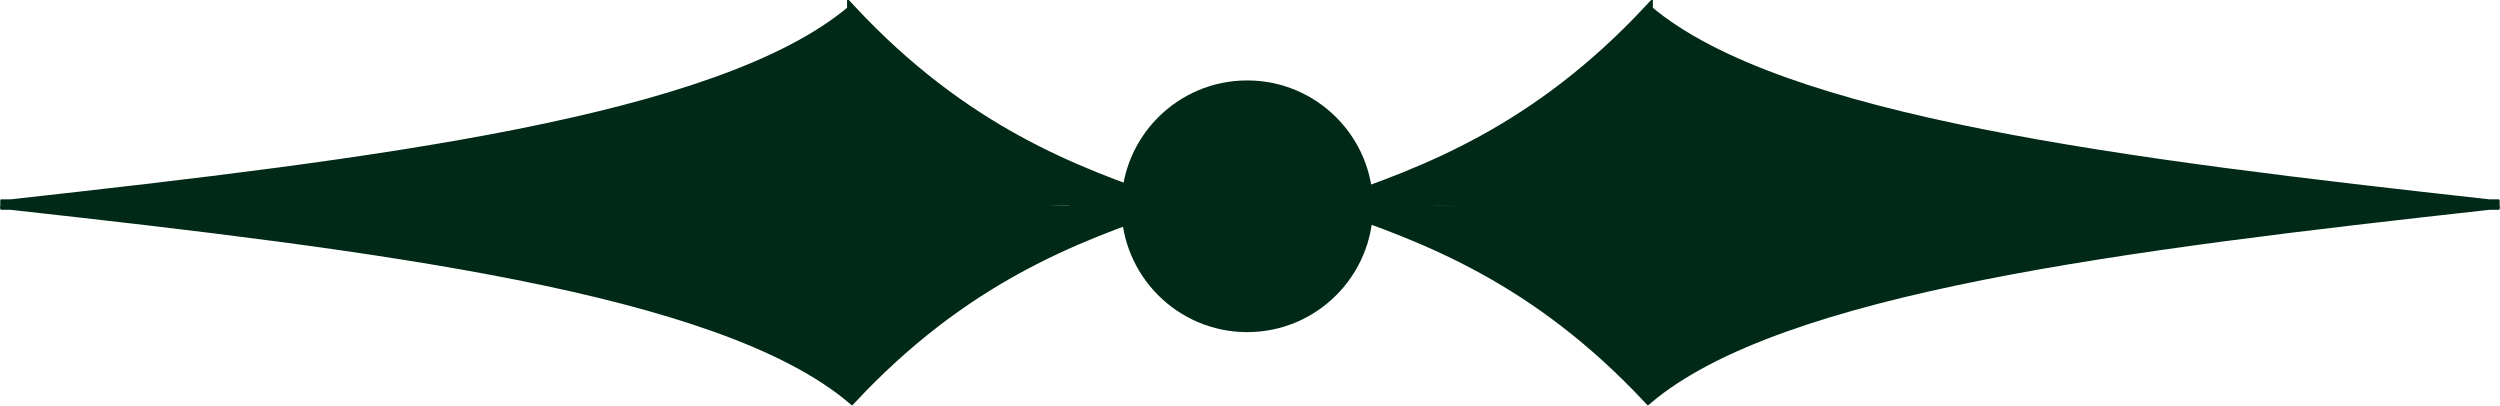
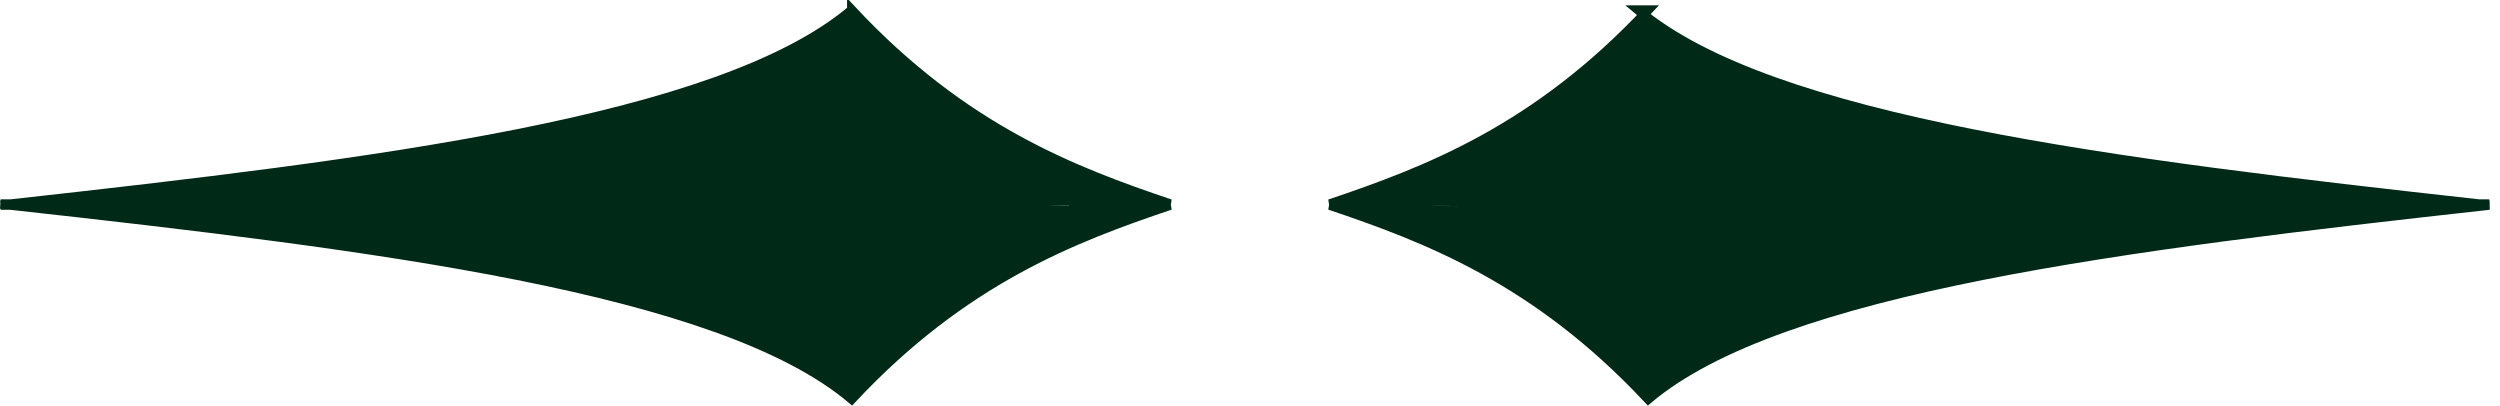
<svg xmlns="http://www.w3.org/2000/svg" xmlns:ns1="http://www.inkscape.org/namespaces/inkscape" xmlns:ns2="http://sodipodi.sourceforge.net/DTD/sodipodi-0.dtd" width="44.201mm" height="7.171mm" viewBox="0 0 44.201 7.171" version="1.1" id="svg7169" xml:space="preserve" ns1:version="1.2.2 (732a01da63, 2022-12-09)" ns2:docname="decoracionCajaD3.svg">
  <ns2:namedview id="namedview7171" pagecolor="#ffffff" bordercolor="#666666" borderopacity="1.0" ns1:showpageshadow="2" ns1:pageopacity="0.0" ns1:pagecheckerboard="0" ns1:deskcolor="#d1d1d1" ns1:document-units="mm" showgrid="false" showguides="true" ns1:zoom="3.1251122" ns1:cx="47.678288" ns1:cy="-10.879609" ns1:window-width="1920" ns1:window-height="1057" ns1:window-x="-8" ns1:window-y="-8" ns1:window-maximized="1" ns1:current-layer="layer1" />
  <defs id="defs7166" />
  <g ns1:label="Capa 1" ns1:groupmode="layer" id="layer1" transform="translate(-71.492,-33.929)">
    <g id="g3947">
-       <circle style="fill:#002a17;fill-opacity:1;stroke:none;stroke-width:2.384" id="circle9505" cx="93.543" cy="37.576" r="2.225" />
-       <path id="path9507" style="fill:#002a17;fill-opacity:1;stroke:#002a17;stroke-width:0.165;stroke-linecap:butt;stroke-linejoin:miter;stroke-dasharray:none;stroke-opacity:1" d="m 100.633,34.106 c -1.98,2.118 -3.929,2.855 -5.63,3.429 3.036,0.05 3.037,0.045 0,0.022 1.701,0.574 3.65,1.311 5.63,3.429 2.339,-1.972 8.43,-2.716 14.869,-3.43 h 0.179 c -0.03,-0.003 -0.06,-0.007 -0.09,-0.01 0.03,-0.003 0.06,-0.006 0.09,-0.01 h -0.179 c -6.439,-0.714 -12.53,-1.457 -14.869,-3.43 z" ns2:nodetypes="cccccccccc" />
+       <path id="path9507" style="fill:#002a17;fill-opacity:1;stroke:#002a17;stroke-width:0.165;stroke-linecap:butt;stroke-linejoin:miter;stroke-dasharray:none;stroke-opacity:1" d="m 100.633,34.106 c -1.98,2.118 -3.929,2.855 -5.63,3.429 3.036,0.05 3.037,0.045 0,0.022 1.701,0.574 3.65,1.311 5.63,3.429 2.339,-1.972 8.43,-2.716 14.869,-3.43 c -0.03,-0.003 -0.06,-0.007 -0.09,-0.01 0.03,-0.003 0.06,-0.006 0.09,-0.01 h -0.179 c -6.439,-0.714 -12.53,-1.457 -14.869,-3.43 z" ns2:nodetypes="cccccccccc" />
      <path id="path9509" style="fill:#002a17;fill-opacity:1;stroke:#002a17;stroke-width:0.165;stroke-linecap:butt;stroke-linejoin:miter;stroke-dasharray:none;stroke-opacity:1" d="m 86.551,34.106 c 1.98,2.118 3.929,2.855 5.63,3.429 -3.036,0.05 -3.037,0.045 0,0.022 -1.701,0.574 -3.65,1.311 -5.63,3.429 -2.339,-1.972 -8.43,-2.716 -14.869,-3.43 h -0.179 c 0.03,-0.003 0.06,-0.007 0.09,-0.01 -0.03,-0.003 -0.06,-0.006 -0.09,-0.01 h 0.179 c 6.439,-0.714 12.53,-1.457 14.869,-3.43 z" ns2:nodetypes="cccccccccc" />
    </g>
  </g>
</svg>